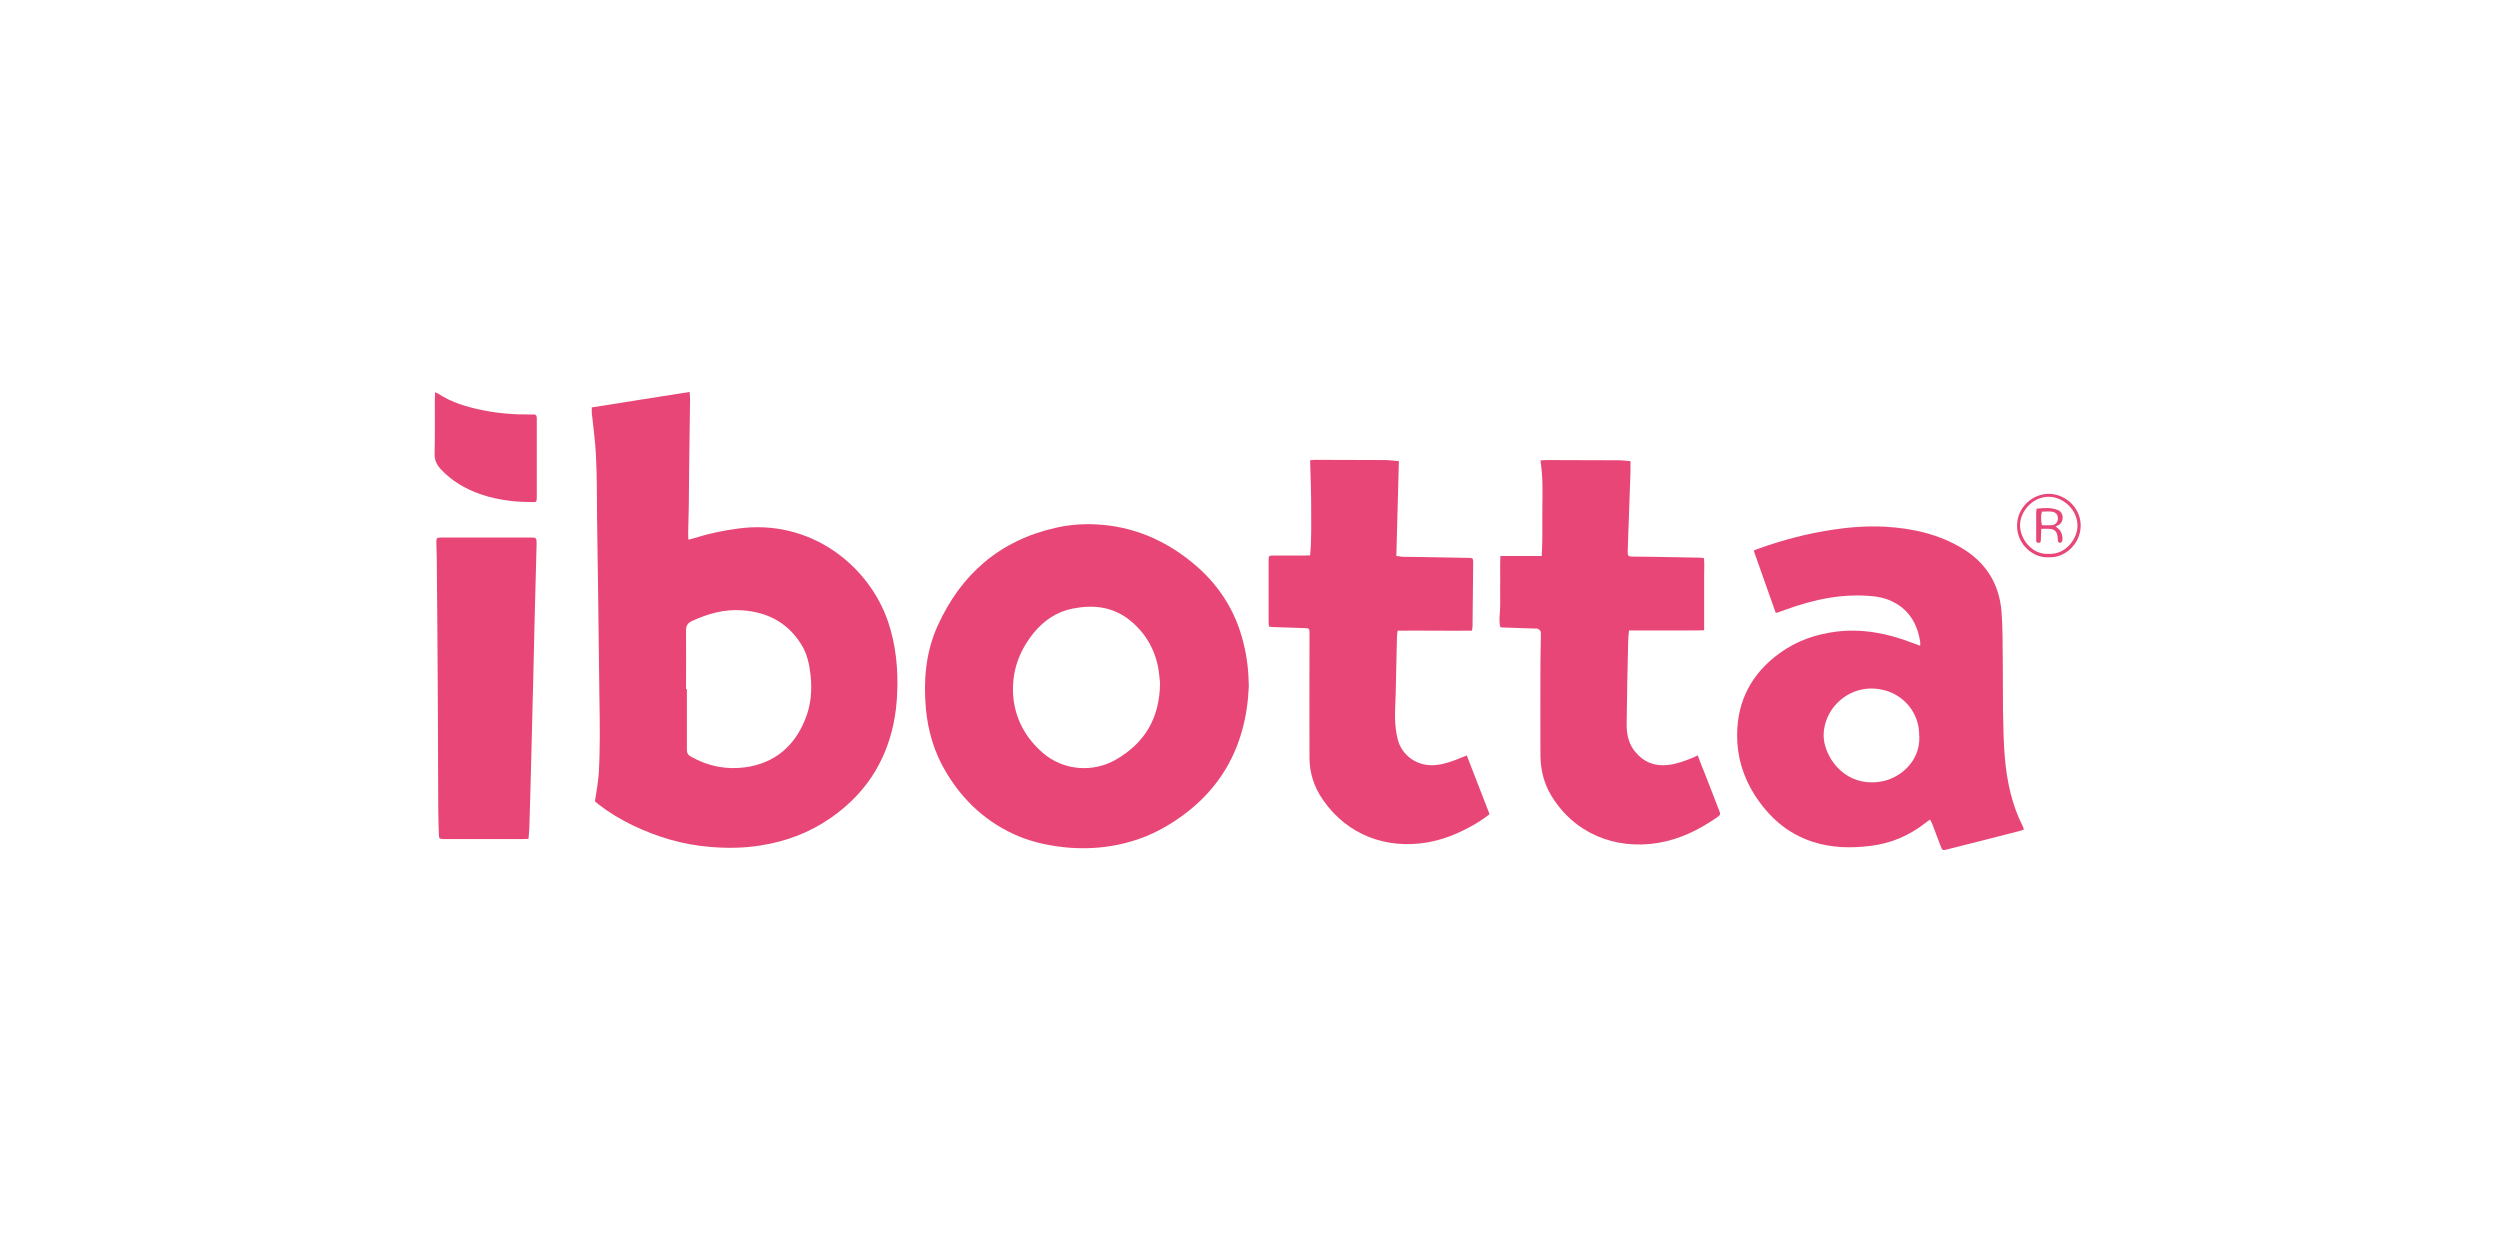
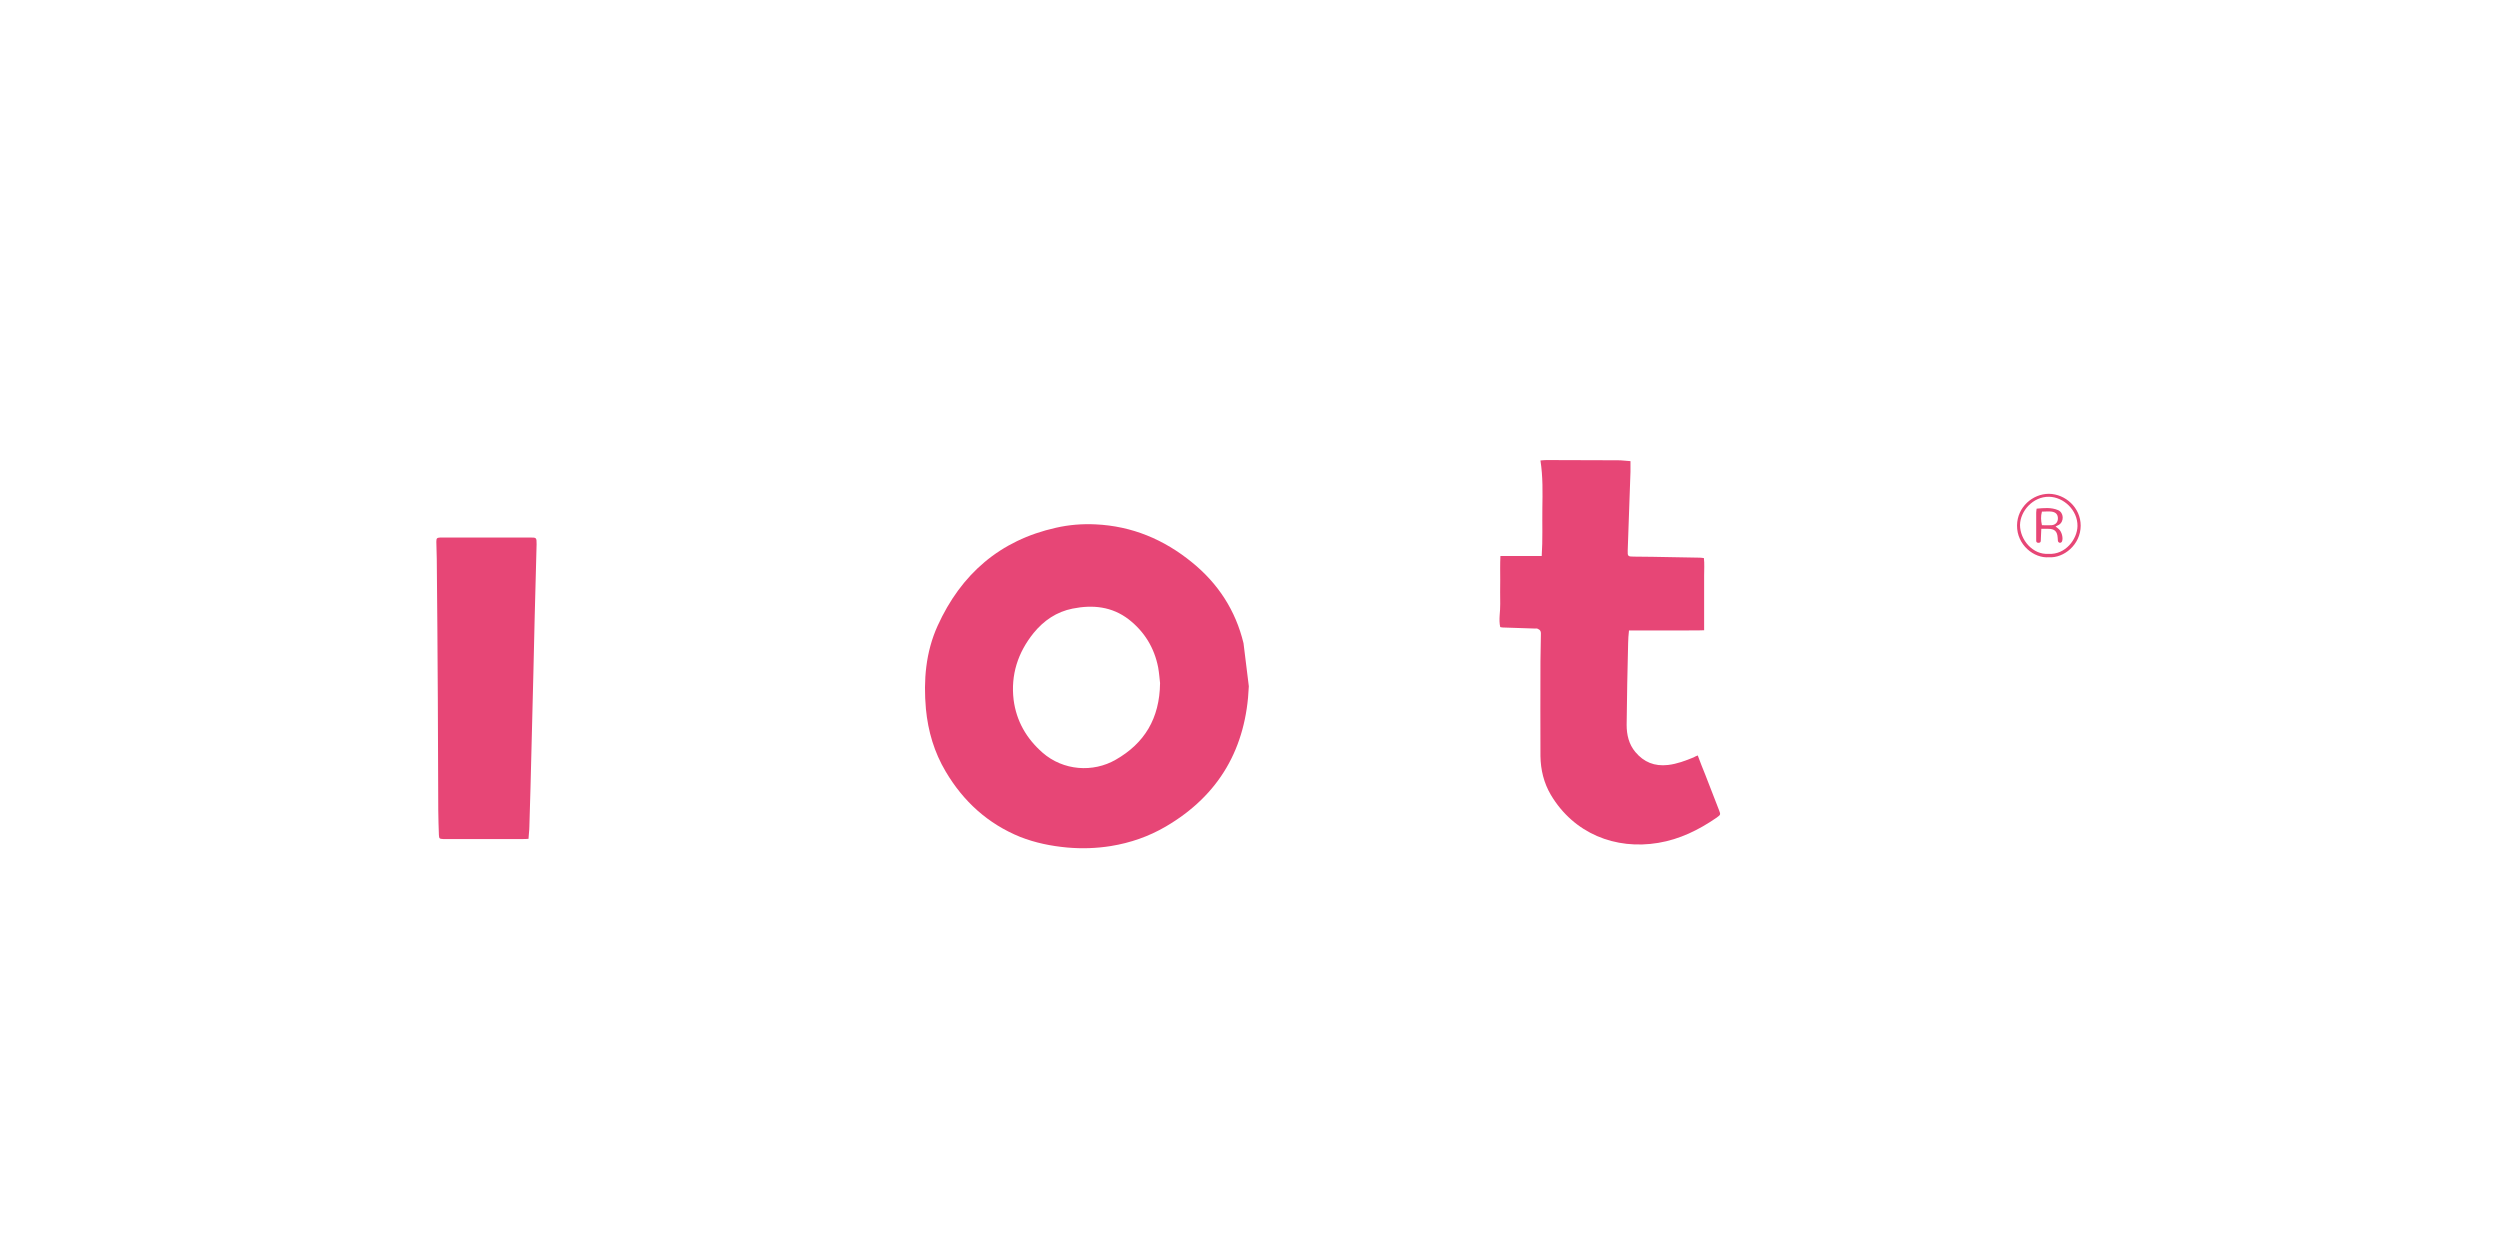
<svg xmlns="http://www.w3.org/2000/svg" width="161" height="81" viewBox="0 0 161 81" fill="none">
  <g clip-path="url(#clip0)">
-     <path d="M38.107 26.239C40.205 25.911 42.288 25.57 44.413 25.242C44.427 25.433 44.44 25.597 44.44 25.775C44.427 27.087 44.399 28.398 44.386 29.71C44.372 30.68 44.372 31.651 44.358 32.621C44.344 33.195 44.331 33.782 44.317 34.356C44.317 34.479 44.331 34.589 44.331 34.753C44.481 34.712 44.591 34.698 44.701 34.657C45.619 34.37 46.565 34.165 47.511 34.042C52.24 33.386 55.969 36.461 57.189 40.027C57.696 41.531 57.847 43.075 57.778 44.646C57.724 45.985 57.477 47.283 56.942 48.527C56.202 50.263 55.023 51.615 53.488 52.681C52.131 53.624 50.636 54.184 49.005 54.444C47.908 54.622 46.826 54.635 45.729 54.54C43.988 54.403 42.343 53.911 40.767 53.16C39.971 52.777 39.218 52.326 38.532 51.793C38.45 51.725 38.368 51.656 38.313 51.602C38.409 50.987 38.518 50.399 38.559 49.825C38.614 49.005 38.614 48.185 38.628 47.379C38.628 46.532 38.614 45.671 38.601 44.824C38.573 42.569 38.546 40.301 38.518 38.046C38.491 36.474 38.477 34.903 38.45 33.331C38.436 32.006 38.45 30.694 38.381 29.369C38.34 28.426 38.203 27.483 38.107 26.54C38.121 26.444 38.107 26.362 38.107 26.239ZM44.18 44.373C44.194 44.373 44.207 44.373 44.235 44.373C44.235 45.671 44.235 46.969 44.235 48.267C44.235 48.5 44.303 48.623 44.509 48.732C45.592 49.347 46.757 49.579 47.991 49.415C49.869 49.156 51.144 48.076 51.843 46.354C52.227 45.425 52.309 44.455 52.199 43.457C52.117 42.747 51.966 42.05 51.569 41.449C50.691 40.068 49.389 39.412 47.785 39.303C46.647 39.221 45.578 39.522 44.55 40C44.276 40.137 44.18 40.301 44.18 40.601C44.194 41.858 44.18 43.116 44.18 44.373Z" fill="#E74676" />
-     <path d="M80.424 44.195C80.26 48.158 78.532 51.206 75.078 53.228C73.981 53.87 72.802 54.28 71.541 54.485C70.609 54.635 69.677 54.663 68.731 54.581C67.689 54.485 66.675 54.28 65.702 53.898C63.618 53.05 62.042 51.615 60.904 49.689C60.163 48.445 59.766 47.092 59.629 45.657C59.464 43.813 59.615 41.995 60.383 40.301C61.891 36.98 64.386 34.794 68.005 33.987C68.841 33.796 69.691 33.728 70.554 33.769C72.898 33.878 74.955 34.739 76.764 36.215C78.45 37.581 79.574 39.317 80.082 41.421C80.315 42.337 80.41 43.252 80.424 44.195ZM74.708 43.99C74.68 43.758 74.653 43.362 74.585 42.979C74.338 41.722 73.707 40.683 72.693 39.891C71.61 39.057 70.376 38.934 69.074 39.194C68.046 39.399 67.223 39.959 66.565 40.765C65.551 42.023 65.085 43.457 65.277 45.07C65.455 46.436 66.099 47.557 67.141 48.472C68.471 49.634 70.39 49.771 71.857 48.923C73.694 47.871 74.68 46.286 74.708 43.99Z" fill="#E74676" />
-     <path d="M130.336 53.419C130.254 53.447 130.199 53.487 130.116 53.501C128.54 53.911 126.964 54.307 125.387 54.704C125.099 54.772 125.086 54.772 124.976 54.485C124.798 54.02 124.633 53.569 124.455 53.105C124.414 53.009 124.373 52.914 124.304 52.777C124.181 52.859 124.099 52.914 124.016 52.982C122.974 53.802 121.809 54.307 120.493 54.471C119.205 54.635 117.93 54.608 116.696 54.198C115.079 53.665 113.886 52.586 112.981 51.164C112.241 49.989 111.857 48.691 111.871 47.311C111.885 45.111 112.817 43.362 114.612 42.063C115.723 41.257 116.957 40.834 118.314 40.67C119.972 40.478 121.563 40.793 123.098 41.38C123.262 41.449 123.441 41.503 123.66 41.585C123.66 41.462 123.674 41.394 123.66 41.326C123.523 40.465 123.194 39.713 122.508 39.139C121.96 38.702 121.329 38.47 120.644 38.401C118.67 38.196 116.792 38.606 114.955 39.276C114.791 39.331 114.626 39.399 114.462 39.453C114.448 39.467 114.421 39.453 114.352 39.453C113.886 38.142 113.42 36.816 112.94 35.463C113.063 35.409 113.159 35.354 113.269 35.327C114.791 34.78 116.353 34.37 117.957 34.124C119.081 33.946 120.219 33.864 121.357 33.919C123.153 34.015 124.866 34.397 126.415 35.34C127.923 36.27 128.746 37.622 128.896 39.358C128.979 40.41 128.965 41.476 128.979 42.528C128.992 43.594 128.979 44.673 128.992 45.739C129.02 46.778 129.02 47.816 129.116 48.841C129.253 50.358 129.568 51.834 130.267 53.214C130.322 53.324 130.322 53.365 130.336 53.419ZM123.605 47.448C123.591 47.366 123.591 47.27 123.591 47.188C123.537 45.739 122.385 44.455 120.726 44.346C119.246 44.25 117.916 45.22 117.532 46.655C117.423 47.092 117.409 47.516 117.519 47.953C117.875 49.347 119.26 50.768 121.343 50.29C122.412 50.03 123.646 49.033 123.605 47.448Z" fill="#E74676" />
+     <path d="M80.424 44.195C80.26 48.158 78.532 51.206 75.078 53.228C73.981 53.87 72.802 54.28 71.541 54.485C70.609 54.635 69.677 54.663 68.731 54.581C67.689 54.485 66.675 54.28 65.702 53.898C63.618 53.05 62.042 51.615 60.904 49.689C60.163 48.445 59.766 47.092 59.629 45.657C59.464 43.813 59.615 41.995 60.383 40.301C61.891 36.98 64.386 34.794 68.005 33.987C68.841 33.796 69.691 33.728 70.554 33.769C72.898 33.878 74.955 34.739 76.764 36.215C78.45 37.581 79.574 39.317 80.082 41.421ZM74.708 43.99C74.68 43.758 74.653 43.362 74.585 42.979C74.338 41.722 73.707 40.683 72.693 39.891C71.61 39.057 70.376 38.934 69.074 39.194C68.046 39.399 67.223 39.959 66.565 40.765C65.551 42.023 65.085 43.457 65.277 45.07C65.455 46.436 66.099 47.557 67.141 48.472C68.471 49.634 70.39 49.771 71.857 48.923C73.694 47.871 74.68 46.286 74.708 43.99Z" fill="#E74676" />
    <path d="M109.335 48.65C109.499 49.087 109.65 49.484 109.815 49.88C110.116 50.645 110.404 51.41 110.706 52.176C110.815 52.463 110.815 52.463 110.555 52.654C109.403 53.447 108.183 54.048 106.799 54.28C104.03 54.745 101.357 53.679 99.876 51.192C99.424 50.426 99.218 49.579 99.205 48.691C99.191 46.655 99.205 44.633 99.205 42.596C99.205 42.036 99.232 41.489 99.232 40.929C99.232 40.834 99.246 40.724 99.205 40.642C99.177 40.574 99.095 40.519 99.026 40.492C98.972 40.465 98.903 40.478 98.834 40.478C98.149 40.451 97.45 40.437 96.764 40.41C96.723 40.41 96.682 40.396 96.614 40.383C96.504 39.891 96.627 39.385 96.614 38.893C96.6 38.374 96.614 37.868 96.614 37.349C96.614 36.857 96.6 36.351 96.627 35.805C97.107 35.805 97.546 35.805 97.971 35.805C98.396 35.805 98.821 35.805 99.287 35.805C99.355 34.753 99.314 33.741 99.328 32.73C99.342 31.719 99.369 30.708 99.205 29.655C99.355 29.642 99.465 29.628 99.588 29.628C101.137 29.628 102.673 29.642 104.222 29.642C104.468 29.642 104.715 29.683 105.003 29.697C105.003 29.942 105.003 30.161 105.003 30.38C104.962 31.541 104.921 32.717 104.88 33.878C104.866 34.397 104.839 34.93 104.825 35.45C104.811 35.819 104.839 35.846 105.209 35.846C105.62 35.859 106.018 35.846 106.429 35.859C107.443 35.873 108.471 35.901 109.486 35.914C109.554 35.914 109.609 35.928 109.732 35.941C109.774 36.31 109.746 36.693 109.746 37.076C109.746 37.472 109.746 37.868 109.746 38.251C109.746 38.633 109.746 39.016 109.746 39.399C109.746 39.781 109.746 40.164 109.746 40.588C109.17 40.615 108.649 40.588 108.115 40.601C107.594 40.601 107.059 40.601 106.538 40.601C106.004 40.601 105.469 40.601 104.907 40.601C104.88 40.888 104.852 41.148 104.852 41.407C104.811 43.17 104.77 44.919 104.756 46.682C104.756 47.311 104.893 47.926 105.318 48.431C105.867 49.087 106.552 49.361 107.416 49.265C108.005 49.197 108.54 48.992 109.074 48.773C109.129 48.732 109.212 48.705 109.335 48.65Z" fill="#E74676" />
-     <path d="M90.088 29.697C90.034 31.746 89.979 33.755 89.924 35.805C90.088 35.832 90.226 35.846 90.349 35.859C90.76 35.873 91.158 35.859 91.569 35.873C92.57 35.887 93.584 35.914 94.585 35.928C94.845 35.928 94.873 35.955 94.873 36.215C94.859 37.581 94.845 38.948 94.832 40.314C94.832 40.396 94.818 40.478 94.79 40.615C93.2 40.629 91.61 40.601 90.006 40.615C89.993 40.752 89.965 40.875 89.965 40.984C89.938 42.2 89.91 43.43 89.883 44.646C89.869 45.206 89.828 45.767 89.842 46.313C89.856 46.751 89.91 47.215 90.02 47.639C90.28 48.609 91.158 49.265 92.158 49.279C92.652 49.292 93.132 49.156 93.598 48.992C93.872 48.896 94.146 48.773 94.461 48.65C94.955 49.921 95.435 51.178 95.928 52.435C95.49 52.777 95.037 53.064 94.557 53.31C93.721 53.761 92.844 54.089 91.912 54.253C89.348 54.69 86.799 53.829 85.195 51.506C84.633 50.7 84.331 49.784 84.331 48.8C84.317 46.436 84.331 44.086 84.331 41.722C84.331 41.394 84.331 41.066 84.331 40.738C84.331 40.478 84.304 40.465 84.043 40.451C83.371 40.424 82.686 40.41 82.014 40.383C81.932 40.383 81.85 40.369 81.727 40.355C81.713 40.246 81.699 40.15 81.699 40.055C81.699 38.729 81.699 37.417 81.699 36.092C81.699 35.791 81.713 35.778 82.014 35.778C82.672 35.778 83.33 35.778 83.988 35.778C84.112 35.778 84.221 35.764 84.372 35.764C84.468 34.739 84.441 33.728 84.441 32.717C84.441 31.705 84.4 30.694 84.372 29.642C84.468 29.628 84.578 29.614 84.688 29.614C86.237 29.614 87.772 29.628 89.321 29.628C89.581 29.642 89.828 29.683 90.088 29.697Z" fill="#E74676" />
    <path d="M34.036 54.02C33.885 54.034 33.775 54.034 33.679 54.034C32.007 54.034 30.348 54.034 28.676 54.034C28.635 54.034 28.594 54.034 28.539 54.034C28.306 54.02 28.278 54.007 28.265 53.775C28.251 53.242 28.224 52.709 28.224 52.176C28.21 49.784 28.21 47.393 28.196 45.002C28.182 41.995 28.155 38.989 28.128 35.996C28.128 35.627 28.1 35.258 28.1 34.889C28.1 34.657 28.141 34.63 28.361 34.616C28.47 34.616 28.58 34.616 28.689 34.616C30.499 34.616 32.309 34.616 34.118 34.616C34.557 34.616 34.557 34.616 34.557 35.053C34.516 36.625 34.474 38.196 34.433 39.768C34.406 40.943 34.378 42.132 34.351 43.307C34.31 44.947 34.269 46.587 34.228 48.213C34.187 49.894 34.145 51.574 34.091 53.255C34.091 53.474 34.049 53.733 34.036 54.02Z" fill="#E74676" />
-     <path d="M28.017 25.257C28.126 25.311 28.168 25.325 28.222 25.352C29.086 25.926 30.073 26.213 31.087 26.418C32.102 26.623 33.116 26.705 34.144 26.692C34.213 26.692 34.281 26.692 34.336 26.692C34.514 26.678 34.569 26.774 34.569 26.924C34.569 26.979 34.569 27.033 34.569 27.088C34.569 28.7 34.569 30.313 34.569 31.939C34.569 31.966 34.569 32.007 34.569 32.035C34.556 32.322 34.556 32.349 34.268 32.335C33.829 32.322 33.39 32.322 32.952 32.267C32.252 32.185 31.567 32.048 30.909 31.816C29.95 31.474 29.086 30.969 28.387 30.217C28.126 29.93 27.976 29.63 27.989 29.22C28.017 28.044 28.003 26.856 28.003 25.68C28.017 25.558 28.017 25.448 28.017 25.257Z" fill="#E74676" />
    <path d="M131.953 35.887C130.994 35.969 129.883 35.094 129.897 33.837C129.911 32.662 130.898 31.801 131.953 31.801C133.009 31.815 133.996 32.689 133.996 33.851C133.996 35.081 132.899 35.955 131.953 35.887ZM131.926 35.668C133.009 35.737 133.777 34.725 133.79 33.878C133.804 32.853 132.899 32.006 131.953 31.992C130.925 31.979 130.103 32.908 130.089 33.81C130.089 34.766 130.912 35.737 131.926 35.668Z" fill="#E74676" />
    <path d="M132.378 33.905C132.461 33.974 132.543 34.028 132.598 34.083C132.776 34.247 132.886 34.657 132.79 34.876C132.776 34.917 132.707 34.958 132.666 34.958C132.625 34.958 132.557 34.917 132.543 34.876C132.515 34.807 132.529 34.725 132.515 34.643C132.488 34.22 132.324 34.056 131.899 34.056C131.775 34.056 131.638 34.056 131.46 34.056C131.446 34.274 131.446 34.466 131.433 34.657C131.419 34.78 131.474 34.958 131.282 34.958C131.076 34.958 131.145 34.78 131.131 34.657C131.131 34.11 131.131 33.564 131.131 33.017C131.131 32.949 131.145 32.867 131.158 32.758C131.624 32.717 132.09 32.662 132.543 32.853C132.913 33.017 132.94 33.577 132.598 33.796C132.529 33.823 132.474 33.851 132.378 33.905ZM131.501 33.823C131.72 33.823 131.926 33.837 132.132 33.823C132.392 33.796 132.529 33.618 132.529 33.386C132.529 33.14 132.406 32.99 132.132 32.949C131.926 32.922 131.72 32.949 131.501 32.949C131.419 33.236 131.433 33.523 131.501 33.823Z" fill="#E74676" />
  </g>
  <defs>
    <clipPath id="clip0">
      <rect width="105.992" height="29.517" fill="white" transform="translate(28.004 25.242)" />
    </clipPath>
  </defs>
</svg>